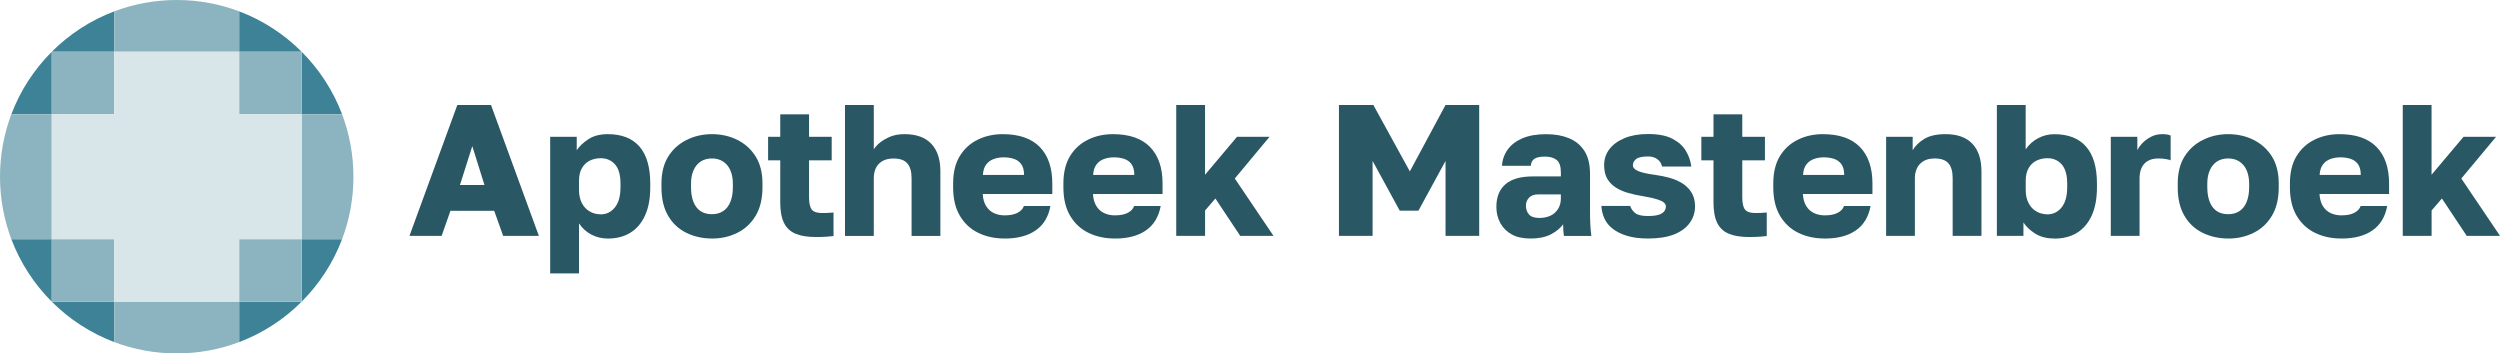
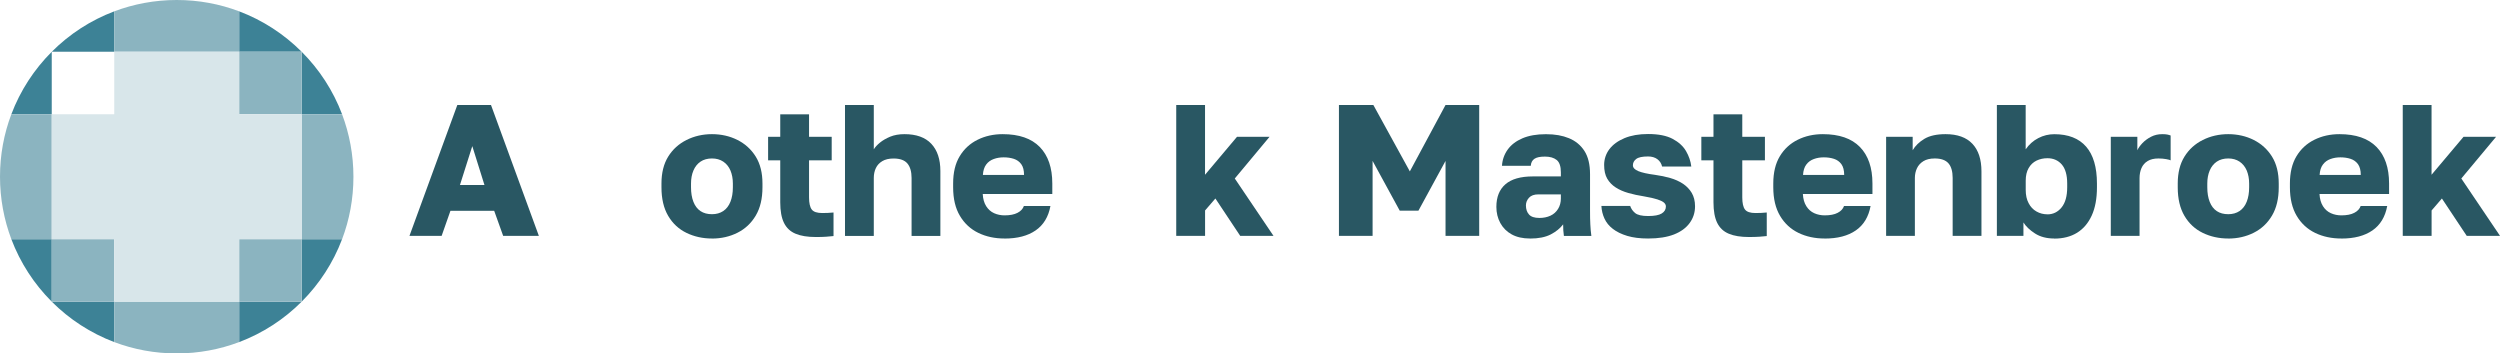
<svg xmlns="http://www.w3.org/2000/svg" id="Laag_2" viewBox="0 0 601.54 85.04">
  <defs>
    <style>.cls-1{fill:#8bb4c0;}.cls-1,.cls-2,.cls-3,.cls-4{stroke-width:0px;}.cls-2{fill:#d8e6ea;}.cls-3{fill:#295763;}.cls-4{fill:#3d8296;}</style>
  </defs>
  <g id="Laag_1-2">
    <path class="cls-4" d="M12.45,27.49v-15.03c-4.23,4.23-7.57,9.34-9.72,15.03h9.72Z" />
    <path class="cls-4" d="M27.49,12.45V2.73c-5.69,2.15-10.81,5.49-15.03,9.72h15.03Z" />
    <polygon class="cls-4" points="12.45 12.45 12.45 12.45 12.45 12.45 12.45 12.45" />
    <path class="cls-4" d="M82.31,27.49c-2.15-5.69-5.49-10.81-9.72-15.03v15.03h9.72Z" />
    <path class="cls-4" d="M57.55,2.73v9.72h15.03c-4.23-4.23-9.34-7.57-15.03-9.72Z" />
    <polygon class="cls-4" points="72.59 12.45 72.59 12.45 72.59 12.45 72.59 12.45" />
    <path class="cls-4" d="M2.73,57.55c2.15,5.69,5.49,10.81,9.72,15.03v-15.03H2.73Z" />
    <path class="cls-4" d="M27.49,82.31v-9.72h-15.03c4.23,4.23,9.34,7.57,15.03,9.72Z" />
    <polygon class="cls-4" points="12.45 72.59 12.45 72.59 12.45 72.59 12.45 72.59" />
    <polygon class="cls-4" points="72.59 72.59 72.59 72.59 72.59 72.59 72.59 72.59" />
    <path class="cls-4" d="M72.59,57.55v15.03c4.23-4.23,7.57-9.34,9.72-15.03h-9.72Z" />
    <path class="cls-4" d="M57.55,82.31c5.69-2.15,10.81-5.49,15.03-9.72h-15.03v9.72Z" />
    <path class="cls-1" d="M12.45,27.49H2.73c-1.77,4.67-2.73,9.74-2.73,15.03s.97,10.36,2.73,15.03h9.72v-30.07Z" />
    <path class="cls-1" d="M27.49,72.59v9.72c4.67,1.77,9.74,2.73,15.03,2.73s10.36-.97,15.03-2.73v-9.72h-30.07Z" />
    <path class="cls-1" d="M82.31,27.49h-9.72v30.07h9.72c1.77-4.67,2.73-9.74,2.73-15.03s-.97-10.36-2.73-15.03Z" />
    <path class="cls-1" d="M57.55,12.45V2.73c-4.67-1.77-9.74-2.73-15.03-2.73s-10.36.97-15.03,2.73v9.72h30.07Z" />
    <rect class="cls-1" x="12.45" y="57.55" width="15.03" height="15.03" />
-     <rect class="cls-1" x="12.45" y="12.45" width="15.03" height="15.03" />
    <rect class="cls-1" x="57.55" y="57.55" width="15.03" height="15.03" />
    <rect class="cls-1" x="57.55" y="12.45" width="15.03" height="15.03" />
    <polygon class="cls-2" points="57.55 27.49 57.55 12.45 27.49 12.45 27.49 27.49 12.45 27.49 12.45 57.55 27.49 57.55 27.49 72.59 57.55 72.59 57.55 57.55 72.59 57.55 72.59 27.49 57.55 27.49" />
    <path class="cls-3" d="M98.52,56.76l11.52-31.5h8.1l11.52,31.5h-8.59l-2.16-6.03h-10.53l-2.12,6.03h-7.74ZM110.67,44.52h5.9l-2.93-9.36-2.97,9.36Z" />
-     <path class="cls-3" d="M132.38,65.76v-32.85h6.39v3.24c.63-.96,1.57-1.85,2.81-2.66,1.24-.81,2.8-1.21,4.66-1.21,3.36,0,5.9,1,7.63,2.99,1.73,2,2.59,4.96,2.59,8.89v.9c0,2.7-.42,4.97-1.26,6.8-.84,1.83-2.02,3.21-3.53,4.14-1.52.93-3.32,1.4-5.42,1.4-1.38,0-2.68-.31-3.89-.92s-2.23-1.52-3.04-2.72v12.02h-6.93ZM144.53,51.58c1.38,0,2.52-.56,3.42-1.67s1.35-2.73,1.35-4.86v-.9c0-2.04-.43-3.56-1.3-4.57-.87-1-2.03-1.51-3.46-1.51-.96,0-1.84.2-2.63.58-.79.39-1.42.99-1.89,1.8-.47.81-.7,1.82-.7,3.02v2.25c0,1.23.23,2.29.7,3.17.46.89,1.09,1.55,1.89,2,.79.45,1.67.68,2.63.68Z" />
    <path class="cls-3" d="M171.31,57.39c-2.22,0-4.26-.45-6.12-1.35-1.86-.9-3.33-2.26-4.41-4.09-1.08-1.83-1.62-4.12-1.62-6.89v-.9c0-2.58.54-4.74,1.62-6.48,1.08-1.74,2.55-3.07,4.41-4s3.9-1.4,6.12-1.4,4.3.47,6.14,1.4c1.84.93,3.31,2.27,4.39,4,1.08,1.74,1.62,3.9,1.62,6.48v.9c0,2.73-.54,5-1.62,6.82-1.08,1.82-2.54,3.19-4.39,4.12-1.85.93-3.89,1.4-6.14,1.4ZM171.31,51.54c1.05,0,1.96-.25,2.72-.76.76-.51,1.34-1.26,1.73-2.25.39-.99.58-2.14.58-3.47v-.9c0-1.17-.2-2.21-.58-3.13-.39-.91-.97-1.63-1.73-2.14-.77-.51-1.67-.76-2.72-.76s-2,.25-2.75.76c-.75.51-1.32,1.22-1.71,2.14-.39.92-.58,1.96-.58,3.13v.9c0,1.35.19,2.52.58,3.51.39.99.96,1.73,1.71,2.23.75.5,1.67.74,2.75.74Z" />
    <path class="cls-3" d="M196.29,57.03c-1.98,0-3.6-.26-4.86-.79-1.26-.52-2.19-1.4-2.79-2.61-.6-1.21-.9-2.87-.9-4.97v-10.08h-2.92v-5.67h2.92v-5.4h6.93v5.4h5.45v5.67h-5.45v8.91c0,1.38.22,2.36.65,2.92.43.57,1.28.85,2.54.85.9,0,1.8-.04,2.7-.13v5.67c-.57.06-1.17.11-1.8.16s-1.46.07-2.48.07Z" />
    <path class="cls-3" d="M203.32,56.76v-31.5h6.93v10.67c.33-.54.83-1.08,1.49-1.62.66-.54,1.48-1.01,2.45-1.42.97-.4,2.12-.61,3.44-.61,2.85,0,5,.77,6.46,2.32,1.45,1.55,2.18,3.73,2.18,6.55v15.62h-6.93v-13.95c0-1.53-.34-2.69-1.01-3.49-.67-.79-1.78-1.19-3.31-1.19-1.11,0-2.02.21-2.72.63-.71.42-1.22.98-1.55,1.67-.33.69-.5,1.48-.5,2.38v13.95h-6.93Z" />
    <path class="cls-3" d="M241.71,57.39c-2.34,0-4.44-.45-6.3-1.35-1.86-.9-3.34-2.26-4.43-4.09-1.1-1.83-1.64-4.12-1.64-6.89v-.9c0-2.64.52-4.83,1.58-6.57,1.05-1.74,2.48-3.06,4.3-3.96,1.81-.9,3.83-1.35,6.05-1.35,3.93,0,6.9,1.03,8.91,3.08,2.01,2.06,3.02,4.99,3.02,8.8v2.52h-16.74c.06,1.17.34,2.15.83,2.93.5.78,1.13,1.34,1.91,1.69.78.35,1.62.52,2.52.52,1.29,0,2.32-.2,3.11-.61.78-.4,1.29-.95,1.53-1.64h6.39c-.48,2.61-1.67,4.57-3.56,5.87-1.89,1.31-4.38,1.96-7.47,1.96ZM241.49,37.86c-.84,0-1.64.13-2.38.4-.75.27-1.36.71-1.82,1.33-.46.62-.73,1.45-.79,2.5h9.9c0-1.11-.22-1.97-.67-2.59-.45-.61-1.04-1.04-1.78-1.28-.74-.24-1.55-.36-2.45-.36Z" />
-     <path class="cls-3" d="M268.24,57.39c-2.34,0-4.44-.45-6.3-1.35-1.86-.9-3.34-2.26-4.43-4.09-1.09-1.83-1.64-4.12-1.64-6.89v-.9c0-2.64.53-4.83,1.58-6.57,1.05-1.74,2.48-3.06,4.3-3.96,1.81-.9,3.83-1.35,6.05-1.35,3.93,0,6.9,1.03,8.91,3.08,2.01,2.06,3.02,4.99,3.02,8.8v2.52h-16.74c.06,1.17.34,2.15.83,2.93.49.78,1.13,1.34,1.91,1.69.78.35,1.62.52,2.52.52,1.29,0,2.33-.2,3.11-.61.78-.4,1.29-.95,1.53-1.64h6.39c-.48,2.61-1.67,4.57-3.55,5.87-1.89,1.31-4.38,1.96-7.47,1.96ZM268.02,37.86c-.84,0-1.64.13-2.38.4-.75.27-1.36.71-1.82,1.33-.47.62-.73,1.45-.79,2.5h9.9c0-1.11-.23-1.97-.67-2.59-.45-.61-1.04-1.04-1.78-1.28-.74-.24-1.55-.36-2.45-.36Z" />
    <path class="cls-3" d="M283.02,56.76v-31.5h6.93v16.79l7.7-9.14h7.83l-8.37,10.04,9.32,13.81h-8.01l-5.98-9-2.48,2.88v6.12h-6.93Z" />
    <path class="cls-3" d="M322.17,56.76v-31.5h8.28l8.78,15.98,8.59-15.98h8.1v31.5h-8.1v-18.04l-6.52,11.97h-4.5l-6.53-11.97v18.04h-8.1Z" />
    <path class="cls-3" d="M368.15,57.39c-1.74,0-3.21-.33-4.41-.99-1.2-.66-2.11-1.58-2.75-2.75-.63-1.17-.94-2.46-.94-3.87,0-2.37.73-4.19,2.18-5.44,1.45-1.26,3.65-1.89,6.59-1.89h6.75v-.99c0-1.44-.34-2.43-1.01-2.97-.68-.54-1.61-.81-2.81-.81s-1.98.17-2.52.52c-.54.35-.84.91-.9,1.69h-6.93c.09-1.44.55-2.74,1.37-3.89.82-1.15,2.01-2.06,3.55-2.72,1.54-.66,3.43-.99,5.65-.99s3.98.32,5.56.97c1.58.65,2.81,1.67,3.71,3.06.9,1.4,1.35,3.26,1.35,5.6v8.77c0,1.26.02,2.36.07,3.31.04.95.13,1.87.25,2.77h-6.61c-.06-.51-.11-.96-.14-1.35-.03-.39-.04-.87-.04-1.44-.72.96-1.72,1.77-2.99,2.43-1.28.66-2.93.99-4.97.99ZM370.4,52.44c.99,0,1.88-.18,2.66-.54.78-.36,1.39-.91,1.84-1.64.45-.73.67-1.57.67-2.5v-.99h-5.4c-1.02,0-1.78.27-2.27.81s-.74,1.16-.74,1.85c0,.9.25,1.63.74,2.18.5.56,1.33.83,2.5.83Z" />
    <path class="cls-3" d="M396.56,57.39c-1.95,0-3.62-.21-5.02-.63-1.39-.42-2.55-.98-3.46-1.69-.92-.7-1.59-1.53-2.02-2.48-.44-.94-.68-1.96-.74-3.04h6.93c.21.66.61,1.23,1.19,1.71.58.48,1.63.72,3.13.72s2.59-.2,3.26-.61c.67-.41,1.01-.97,1.01-1.69,0-.33-.14-.63-.43-.9s-.81-.53-1.58-.79c-.76-.25-1.85-.5-3.26-.74-1.35-.21-2.6-.48-3.76-.81-1.16-.33-2.17-.77-3.04-1.33-.87-.56-1.55-1.26-2.05-2.12s-.74-1.96-.74-3.31.42-2.67,1.26-3.78c.84-1.11,2.05-1.99,3.64-2.66,1.59-.66,3.48-.99,5.67-.99,2.49,0,4.46.39,5.92,1.17,1.46.78,2.53,1.76,3.22,2.95.69,1.19,1.11,2.42,1.26,3.71h-7.02c-.18-.75-.56-1.34-1.15-1.78-.58-.43-1.33-.65-2.23-.65-1.38,0-2.33.2-2.86.61-.53.41-.79.91-.79,1.51s.43,1.03,1.28,1.4c.86.36,2.2.66,4.03.9,1.32.18,2.55.44,3.69.77,1.14.33,2.15.79,3.04,1.37.88.59,1.59,1.32,2.12,2.21.52.89.79,1.96.79,3.22,0,1.5-.43,2.84-1.3,4.03-.87,1.19-2.13,2.1-3.78,2.75-1.65.64-3.72.97-6.21.97Z" />
    <path class="cls-3" d="M420.84,57.03c-1.98,0-3.6-.26-4.86-.79-1.26-.52-2.19-1.4-2.79-2.61-.6-1.21-.9-2.87-.9-4.97v-10.08h-2.92v-5.67h2.92v-5.4h6.93v5.4h5.45v5.67h-5.45v8.91c0,1.38.22,2.36.65,2.92.43.57,1.28.85,2.54.85.9,0,1.8-.04,2.7-.13v5.67c-.57.06-1.17.11-1.8.16-.63.04-1.46.07-2.47.07Z" />
    <path class="cls-3" d="M439.05,57.39c-2.34,0-4.44-.45-6.3-1.35-1.86-.9-3.34-2.26-4.43-4.09-1.09-1.83-1.64-4.12-1.64-6.89v-.9c0-2.64.53-4.83,1.58-6.57,1.05-1.74,2.48-3.06,4.3-3.96,1.81-.9,3.83-1.35,6.05-1.35,3.93,0,6.9,1.03,8.91,3.08,2.01,2.06,3.02,4.99,3.02,8.8v2.52h-16.74c.06,1.17.34,2.15.83,2.93.49.78,1.13,1.34,1.91,1.69.78.35,1.62.52,2.52.52,1.29,0,2.33-.2,3.11-.61.78-.4,1.29-.95,1.53-1.64h6.39c-.48,2.61-1.67,4.57-3.55,5.87-1.89,1.31-4.38,1.96-7.47,1.96ZM438.83,37.86c-.84,0-1.64.13-2.38.4-.75.27-1.36.71-1.82,1.33-.47.62-.73,1.45-.79,2.5h9.9c0-1.11-.23-1.97-.67-2.59-.45-.61-1.04-1.04-1.78-1.28-.74-.24-1.55-.36-2.45-.36Z" />
    <path class="cls-3" d="M453.83,56.76v-23.85h6.39v3.24c.63-1.08,1.58-2,2.83-2.75,1.26-.75,2.96-1.12,5.08-1.12,2.85,0,5,.77,6.46,2.32,1.46,1.55,2.18,3.76,2.18,6.64v15.52h-6.93v-13.95c0-1.56-.34-2.73-1.01-3.51-.68-.78-1.78-1.17-3.31-1.17-1.11,0-2.02.22-2.72.65-.71.44-1.22,1.01-1.55,1.71-.33.71-.5,1.48-.5,2.32v13.95h-6.93Z" />
    <path class="cls-3" d="M494.3,57.39c-1.83,0-3.38-.4-4.64-1.21-1.26-.81-2.19-1.69-2.79-2.66v3.24h-6.39v-31.5h6.93v10.67c.81-1.17,1.82-2.07,3.04-2.7,1.21-.63,2.5-.94,3.85-.94,3.36,0,5.91,1,7.65,2.99,1.74,2,2.61,4.96,2.61,8.89v.9c0,2.7-.42,4.97-1.26,6.8-.84,1.83-2.02,3.21-3.53,4.14-1.51.93-3.34,1.4-5.47,1.4ZM492.63,51.58c1.38,0,2.52-.56,3.42-1.67.9-1.11,1.35-2.73,1.35-4.86v-.9c0-2.04-.44-3.56-1.3-4.57-.87-1-2.03-1.51-3.46-1.51-.96,0-1.84.2-2.63.58-.79.39-1.43.99-1.89,1.8-.47.81-.7,1.82-.7,3.02v2.25c0,1.23.23,2.29.7,3.17.46.89,1.09,1.55,1.89,2,.79.45,1.67.68,2.63.68Z" />
    <path class="cls-3" d="M507.89,56.76v-23.85h6.39v3.24c.24-.54.65-1.11,1.22-1.71.57-.6,1.26-1.11,2.07-1.53.81-.42,1.71-.63,2.7-.63.51,0,.92.03,1.21.09.3.06.57.14.81.23v5.98c-.15-.09-.5-.19-1.06-.29-.56-.1-1.18-.16-1.87-.16-1.05,0-1.91.2-2.59.61-.67.4-1.17.97-1.49,1.69-.31.72-.47,1.53-.47,2.43v13.9h-6.93Z" />
    <path class="cls-3" d="M536.15,57.39c-2.22,0-4.26-.45-6.12-1.35-1.86-.9-3.33-2.26-4.41-4.09-1.08-1.83-1.62-4.12-1.62-6.89v-.9c0-2.58.54-4.74,1.62-6.48,1.08-1.74,2.55-3.07,4.41-4,1.86-.93,3.9-1.4,6.12-1.4s4.3.47,6.14,1.4c1.84.93,3.31,2.27,4.39,4,1.08,1.74,1.62,3.9,1.62,6.48v.9c0,2.73-.54,5-1.62,6.82-1.08,1.82-2.54,3.19-4.39,4.12-1.84.93-3.89,1.4-6.14,1.4ZM536.15,51.54c1.05,0,1.96-.25,2.72-.76.76-.51,1.34-1.26,1.73-2.25.39-.99.58-2.14.58-3.47v-.9c0-1.17-.2-2.21-.58-3.13-.39-.91-.97-1.63-1.73-2.14-.77-.51-1.67-.76-2.72-.76s-2,.25-2.75.76c-.75.51-1.32,1.22-1.71,2.14-.39.92-.58,1.96-.58,3.13v.9c0,1.35.19,2.52.58,3.51.39.99.96,1.73,1.71,2.23s1.67.74,2.75.74Z" />
    <path class="cls-3" d="M563.36,57.39c-2.34,0-4.44-.45-6.3-1.35-1.86-.9-3.34-2.26-4.43-4.09-1.09-1.83-1.64-4.12-1.64-6.89v-.9c0-2.64.53-4.83,1.58-6.57,1.05-1.74,2.48-3.06,4.3-3.96,1.81-.9,3.83-1.35,6.05-1.35,3.93,0,6.9,1.03,8.91,3.08,2.01,2.06,3.02,4.99,3.02,8.8v2.52h-16.74c.06,1.17.34,2.15.83,2.93.49.78,1.13,1.34,1.91,1.69.78.35,1.62.52,2.52.52,1.29,0,2.33-.2,3.11-.61.78-.4,1.29-.95,1.53-1.64h6.39c-.48,2.61-1.67,4.57-3.55,5.87-1.89,1.31-4.38,1.96-7.47,1.96ZM563.13,37.86c-.84,0-1.64.13-2.38.4-.75.27-1.36.71-1.82,1.33-.47.62-.73,1.45-.79,2.5h9.9c0-1.11-.23-1.97-.67-2.59-.45-.61-1.04-1.04-1.78-1.28-.74-.24-1.55-.36-2.45-.36Z" />
    <path class="cls-3" d="M578.14,56.76v-31.5h6.93v16.79l7.7-9.14h7.83l-8.37,10.04,9.32,13.81h-8.01l-5.98-9-2.48,2.88v6.12h-6.93Z" />
  </g>
</svg>